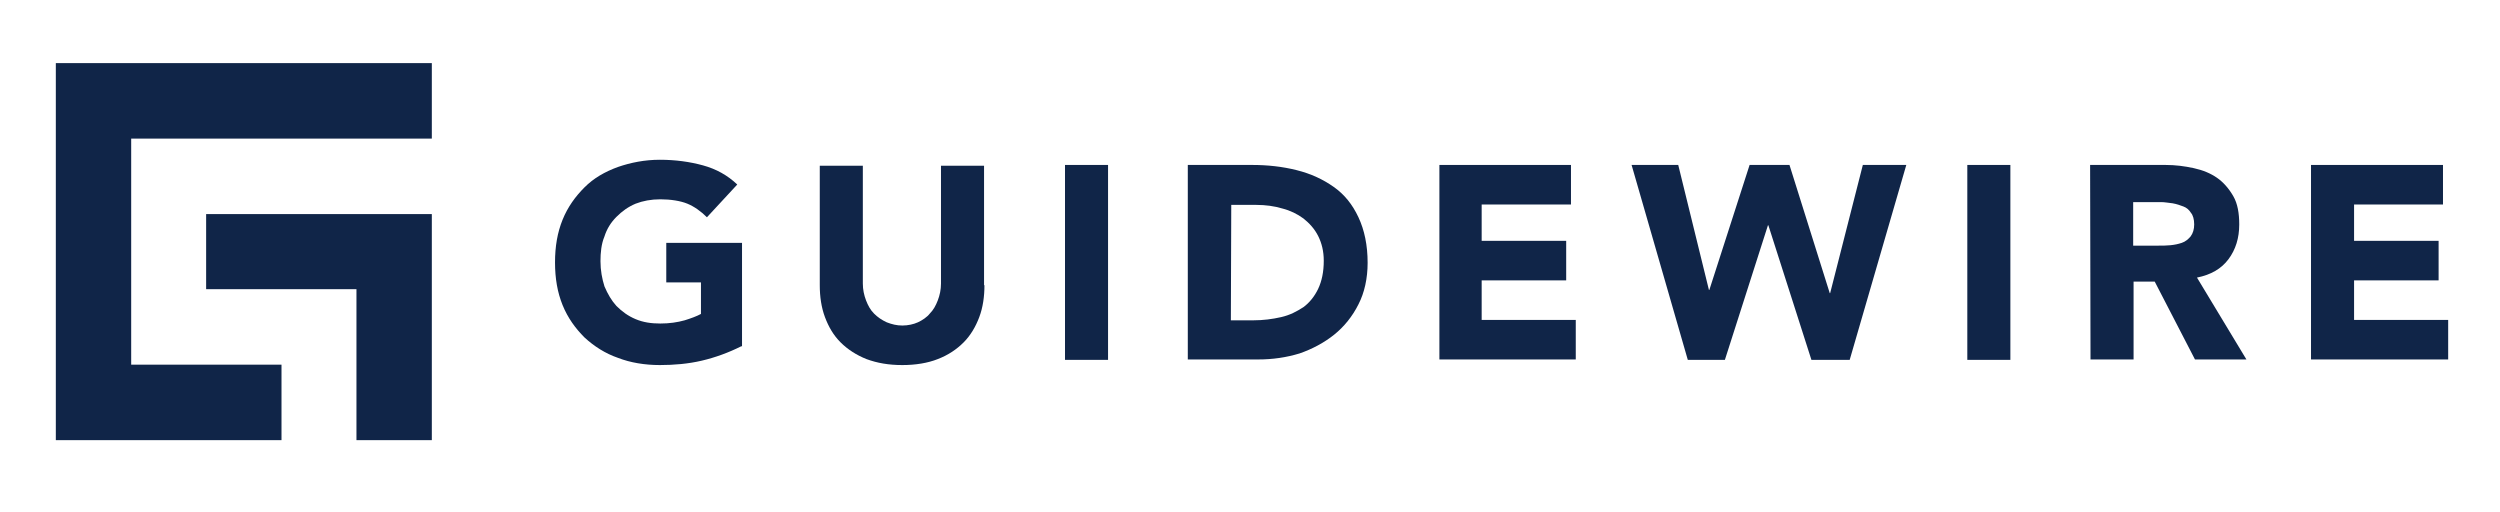
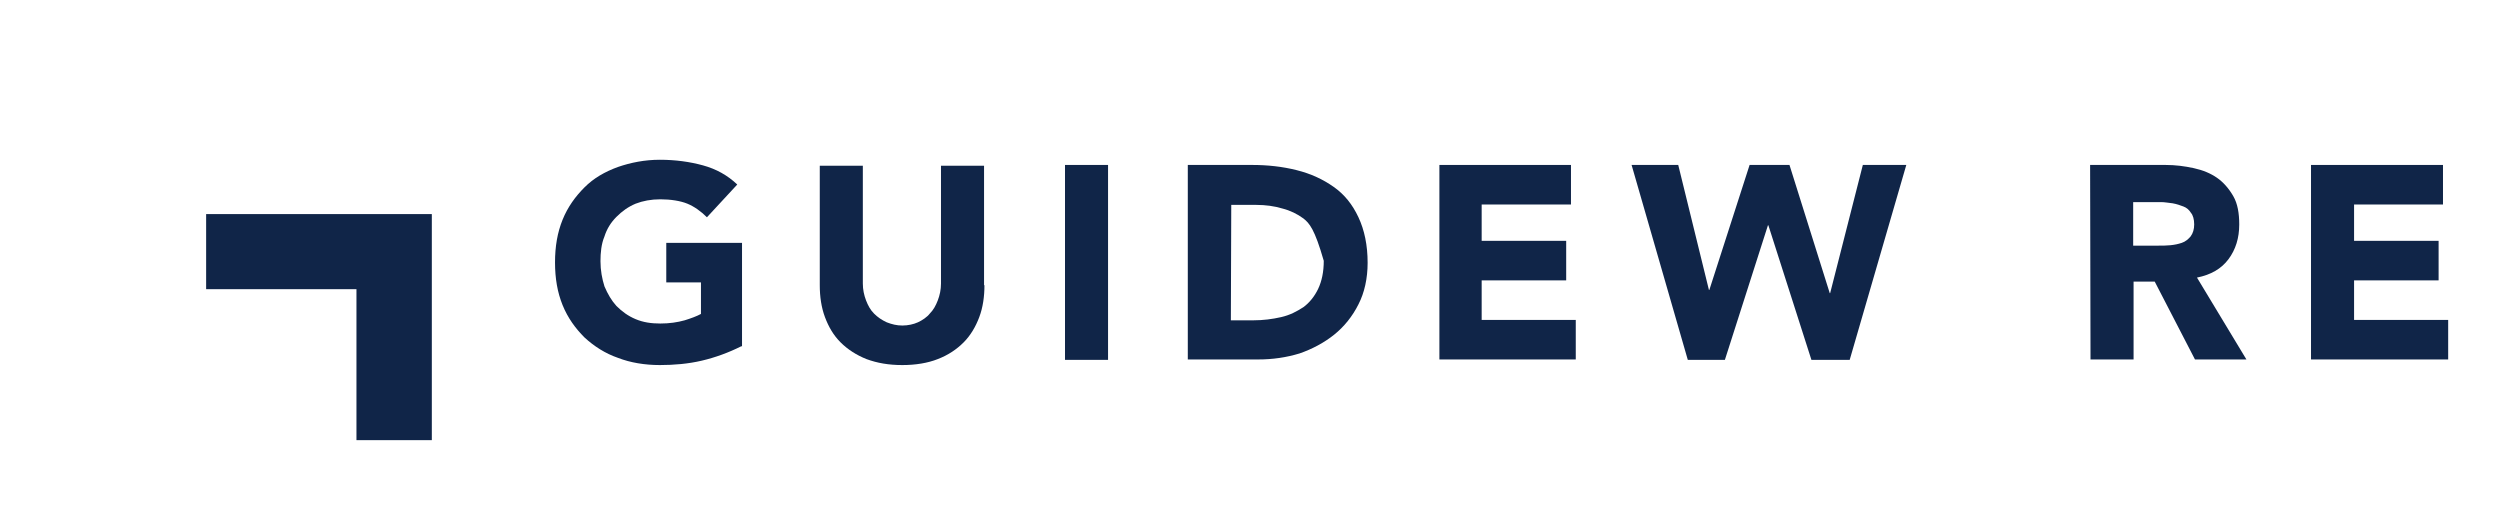
<svg xmlns="http://www.w3.org/2000/svg" width="200" height="41" viewBox="0 0 200 41" fill="none">
  <path d="M59.298 27.703C58.278 28.214 57.225 28.598 56.141 28.853C55.056 29.109 53.908 29.205 52.791 29.205C51.579 29.205 50.431 29.013 49.442 28.63C48.421 28.278 47.528 27.703 46.763 27C46.029 26.265 45.423 25.434 45.008 24.412C44.593 23.389 44.402 22.271 44.402 20.993C44.402 19.715 44.593 18.596 45.008 17.574C45.423 16.552 46.029 15.721 46.763 14.986C47.496 14.251 48.389 13.74 49.442 13.356C50.463 13.005 51.579 12.781 52.791 12.781C54.035 12.781 55.184 12.941 56.236 13.229C57.289 13.516 58.214 14.027 58.98 14.762L56.555 17.382C56.077 16.903 55.535 16.52 54.992 16.296C54.45 16.072 53.653 15.944 52.823 15.944C52.09 15.944 51.42 16.072 50.846 16.296C50.239 16.552 49.761 16.903 49.314 17.35C48.868 17.798 48.549 18.309 48.357 18.916C48.102 19.523 48.038 20.226 48.038 20.897C48.038 21.632 48.166 22.303 48.357 22.91C48.613 23.517 48.932 24.06 49.314 24.476C49.761 24.923 50.239 25.274 50.846 25.53C51.452 25.786 52.09 25.882 52.823 25.882C53.557 25.882 54.195 25.786 54.769 25.626C55.279 25.466 55.726 25.306 56.077 25.115V22.591H53.302V19.427H59.362V27.703H59.298Z" fill="#102548" />
  <path d="M78.756 22.814C78.756 23.741 78.629 24.604 78.341 25.371C78.054 26.137 77.64 26.84 77.097 27.384C76.523 27.959 75.853 28.406 75.024 28.726C74.227 29.045 73.238 29.205 72.185 29.205C71.101 29.205 70.176 29.045 69.314 28.726C68.517 28.406 67.815 27.959 67.241 27.384C66.667 26.808 66.284 26.137 65.997 25.371C65.71 24.604 65.582 23.741 65.582 22.814V13.261H69.027V22.687C69.027 23.166 69.123 23.613 69.282 24.029C69.442 24.444 69.633 24.796 69.92 25.083C70.207 25.371 70.526 25.594 70.941 25.786C71.356 25.946 71.739 26.042 72.185 26.042C72.632 26.042 73.078 25.946 73.429 25.786C73.78 25.626 74.163 25.371 74.386 25.083C74.673 24.796 74.865 24.444 75.024 24.029C75.183 23.613 75.279 23.166 75.279 22.687V13.261H78.724V22.814H78.756Z" fill="#102548" />
  <path d="M85.2 13.196H88.644V28.789H85.2V13.196Z" fill="#102548" />
-   <path d="M95.024 13.196H100.16C101.404 13.196 102.584 13.324 103.732 13.612C104.881 13.899 105.838 14.347 106.699 14.954C107.56 15.561 108.198 16.36 108.676 17.382C109.155 18.404 109.41 19.619 109.41 21.025C109.41 22.271 109.155 23.421 108.676 24.348C108.198 25.306 107.528 26.137 106.731 26.776C105.933 27.415 104.976 27.926 103.956 28.278C102.903 28.597 101.818 28.757 100.638 28.757H95.024V13.196ZM98.469 25.626H100.255C101.053 25.626 101.787 25.53 102.488 25.37C103.19 25.21 103.732 24.923 104.275 24.571C104.753 24.22 105.168 23.709 105.455 23.102C105.742 22.494 105.901 21.759 105.901 20.865C105.901 20.098 105.742 19.459 105.455 18.884C105.168 18.309 104.753 17.861 104.275 17.478C103.796 17.126 103.222 16.839 102.584 16.679C101.946 16.487 101.244 16.392 100.511 16.392H98.501L98.469 25.626Z" fill="#102548" />
+   <path d="M95.024 13.196H100.16C101.404 13.196 102.584 13.324 103.732 13.612C104.881 13.899 105.838 14.347 106.699 14.954C107.56 15.561 108.198 16.36 108.676 17.382C109.155 18.404 109.41 19.619 109.41 21.025C109.41 22.271 109.155 23.421 108.676 24.348C108.198 25.306 107.528 26.137 106.731 26.776C105.933 27.415 104.976 27.926 103.956 28.278C102.903 28.597 101.818 28.757 100.638 28.757H95.024V13.196ZM98.469 25.626H100.255C101.053 25.626 101.787 25.53 102.488 25.37C103.19 25.21 103.732 24.923 104.275 24.571C104.753 24.22 105.168 23.709 105.455 23.102C105.742 22.494 105.901 21.759 105.901 20.865C105.168 18.309 104.753 17.861 104.275 17.478C103.796 17.126 103.222 16.839 102.584 16.679C101.946 16.487 101.244 16.392 100.511 16.392H98.501L98.469 25.626Z" fill="#102548" />
  <path d="M115.12 13.196H125.678V16.36H118.533V19.267H125.295V22.43H118.533V25.594H126.061V28.757H115.152V13.196H115.12Z" fill="#102548" />
  <path d="M130.527 13.196H134.259L136.715 23.197H136.747L139.968 13.196H143.158L146.38 23.453H146.412L149.027 13.196H152.504L147.975 28.789H144.913L141.468 18.021H141.436L137.991 28.789H135.024L130.527 13.196Z" fill="#102548" />
-   <path d="M157.385 13.196H160.83V28.789H157.385V13.196Z" fill="#102548" />
  <path d="M167.209 13.196H173.238C174.035 13.196 174.769 13.292 175.503 13.452C176.236 13.612 176.842 13.867 177.353 14.219C177.863 14.57 178.31 15.082 178.661 15.689C179.011 16.296 179.139 17.062 179.139 17.957C179.139 19.044 178.852 19.97 178.278 20.737C177.704 21.504 176.874 21.983 175.758 22.207L179.713 28.757H175.598L172.377 22.526H170.686V28.757H167.241L167.209 13.196ZM170.654 19.651H172.664C172.983 19.651 173.302 19.651 173.621 19.619C173.972 19.587 174.259 19.523 174.546 19.427C174.833 19.331 175.056 19.139 175.248 18.916C175.439 18.66 175.535 18.341 175.535 17.957C175.535 17.542 175.439 17.222 175.279 17.031C175.12 16.775 174.929 16.615 174.673 16.519C174.418 16.424 174.163 16.328 173.812 16.264C173.493 16.232 173.174 16.168 172.887 16.168H170.654V19.683V19.651Z" fill="#102548" />
  <path d="M184.881 13.196H195.439V16.36H188.326V19.267H195.088V22.43H188.326V25.594H195.854V28.757H184.881V13.196Z" fill="#102548" />
-   <path d="M34.546 11.088V5.049H10.495H4.466V11.088V29.173V35.212H10.495H22.52V29.173H10.495V11.088H34.546Z" fill="#102548" />
  <path d="M34.546 17.127V23.134V35.212H28.517V23.134H16.491V17.127H34.546Z" fill="#102548" />
</svg>